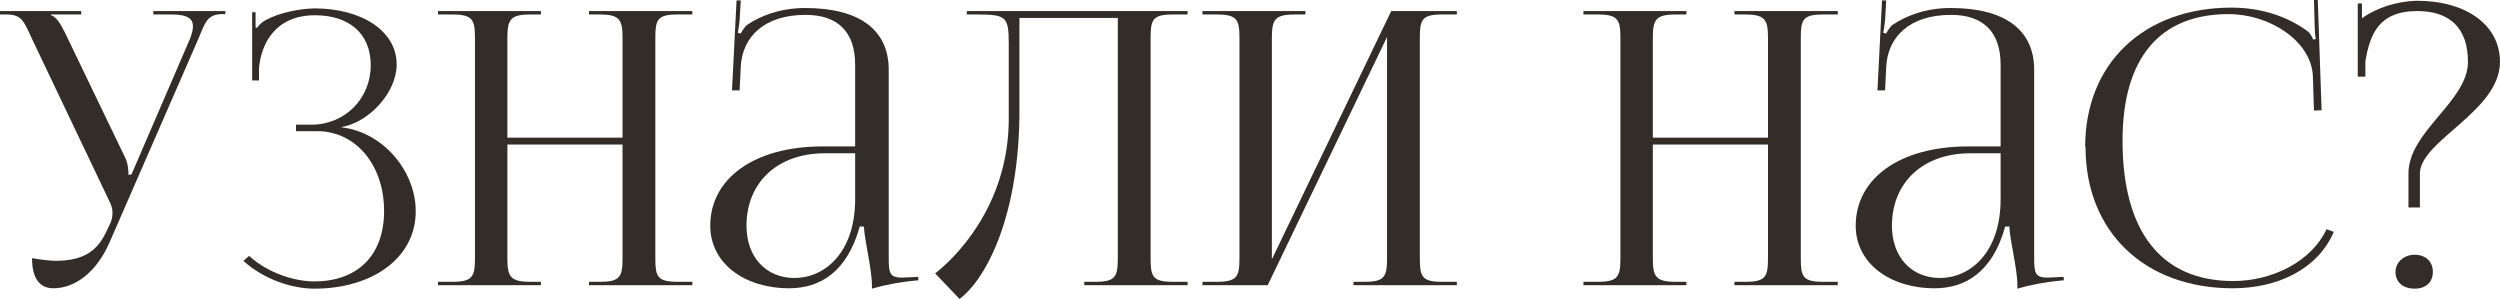
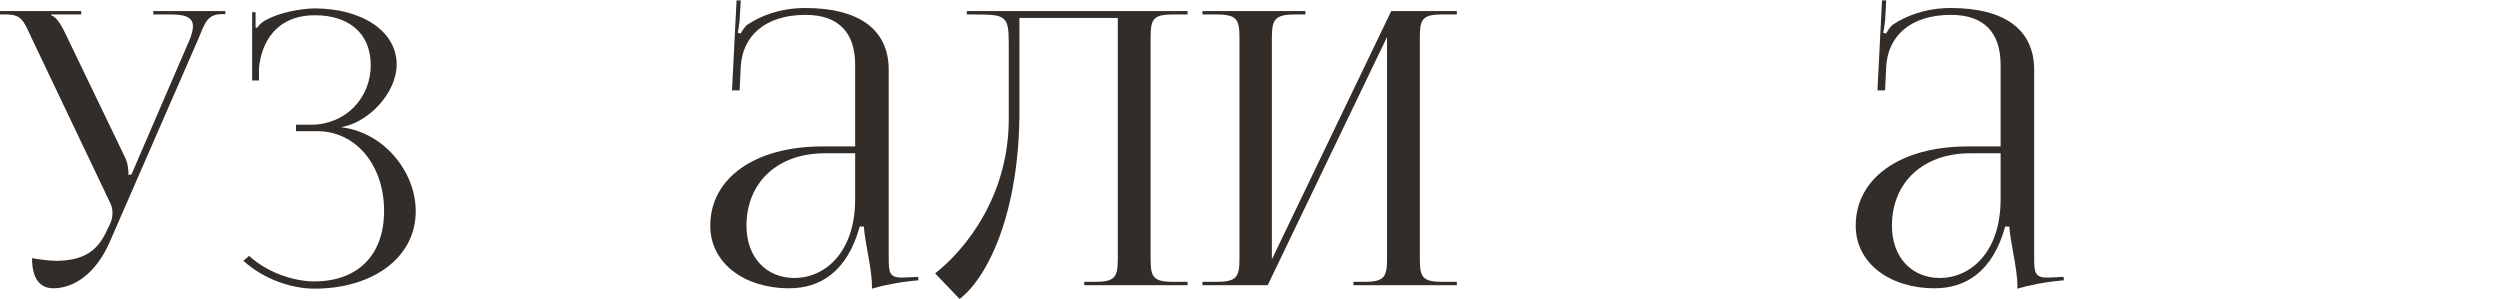
<svg xmlns="http://www.w3.org/2000/svg" viewBox="0 0 157.348 18.816" fill="none">
  <path d="M3.36 18.144C2.496 18.144 2.016 17.52 2.016 16.248C2.4 16.32 3.144 16.416 3.48 16.416C5.472 16.416 6.216 15.624 6.744 14.472L6.96 14.016C7.032 13.848 7.08 13.632 7.08 13.392C7.08 13.176 7.032 12.936 6.888 12.672L1.992 2.4C1.488 1.296 1.344 0.912 0.408 0.912H0V0.696H5.112V0.912H3.216V0.96C3.6 1.08 3.888 1.656 4.104 2.088L7.896 9.96C8.064 10.296 8.088 10.824 8.088 10.968V11.016L8.28 10.968L11.976 2.4C12.072 2.136 12.144 1.872 12.144 1.656C12.144 1.224 11.856 0.912 10.848 0.912H9.648V0.696H14.184V0.888H14.016C13.08 0.888 12.936 1.344 12.504 2.4L6.912 15.216C6.072 17.16 4.704 18.144 3.36 18.144Z" fill="#322D29" />
  <path d="M18.63 8.256V7.848H19.59C21.726 7.848 23.334 6.192 23.334 4.104C23.334 2.064 21.918 0.96 19.83 0.96C17.334 0.96 16.446 2.736 16.302 4.272V5.064H15.87V0.768H16.086V1.728L16.182 1.752C16.278 1.584 16.542 1.344 16.758 1.248C17.598 0.792 18.846 0.552 19.782 0.528C22.758 0.528 24.966 1.944 24.966 4.056C24.966 5.832 23.214 7.704 21.51 7.992V8.016C24.126 8.328 26.166 10.776 26.166 13.296C26.166 16.224 23.454 18.168 19.782 18.168C18.39 18.168 16.614 17.592 15.318 16.416L15.678 16.104C16.854 17.184 18.534 17.712 19.782 17.712C22.422 17.712 24.174 16.152 24.174 13.272C24.174 10.368 22.374 8.256 19.974 8.256H18.63Z" fill="#322D29" />
-   <path d="M27.566 17.952V17.736H28.478C29.75 17.736 29.894 17.4 29.894 16.248V2.4C29.894 1.248 29.75 0.912 28.478 0.912H27.566V0.696H34.046V0.912H33.374C32.102 0.912 31.934 1.248 31.934 2.4V8.664H39.182V2.4C39.182 1.248 39.014 0.912 37.742 0.912H37.07V0.696H43.574V0.912H42.638C41.366 0.912 41.246 1.248 41.246 2.4V16.248C41.246 17.4 41.366 17.736 42.638 17.736H43.574V17.952H37.07V17.736H37.79C39.038 17.736 39.182 17.4 39.182 16.248V9.096H31.934V16.248C31.934 17.4 32.102 17.736 33.374 17.736H34.046V17.952H27.566Z" fill="#322D29" />
  <path d="M53.823 9.216V4.08C53.823 2.016 52.743 0.936 50.703 0.936C48.087 0.936 46.719 2.328 46.623 4.2L46.551 5.688H46.071L46.359 0.024H46.623L46.551 1.296C46.503 1.632 46.479 1.896 46.431 2.064L46.623 2.112C46.647 2.04 46.863 1.68 47.031 1.56C47.847 1.008 49.095 0.504 50.679 0.504C54.087 0.504 55.935 1.872 55.935 4.392V16.248C55.935 17.208 56.007 17.472 56.799 17.472C56.967 17.472 57.135 17.448 57.327 17.448L57.783 17.424L57.807 17.64C56.511 17.76 55.623 17.952 54.879 18.168V17.976C54.879 16.896 54.399 15.096 54.375 14.256H54.111C53.319 17.136 51.591 18.144 49.671 18.144C46.839 18.144 44.703 16.56 44.703 14.208C44.703 11.208 47.511 9.216 51.759 9.216H53.823ZM53.823 9.648H51.903C48.951 9.648 46.983 11.472 46.983 14.208C46.983 16.176 48.207 17.496 50.007 17.496C51.855 17.496 53.823 15.96 53.823 12.528V9.648Z" fill="#322D29" />
  <path d="M60.85 0.696H74.746V0.912H73.81C72.538 0.912 72.418 1.248 72.418 2.4V16.248C72.418 17.4 72.538 17.736 73.81 17.736H74.746V17.952H68.242V17.736H68.962C70.21 17.736 70.354 17.4 70.354 16.248V1.128H64.162V6.984C64.162 13.392 62.17 17.472 60.394 18.816L58.858 17.208C60.802 15.672 63.466 12.336 63.49 7.56V2.688C63.49 1.008 63.274 0.912 61.426 0.912H60.85V0.696Z" fill="#322D29" />
  <path d="M75.683 17.952V17.736H76.595C77.867 17.736 78.011 17.4 78.011 16.248V2.4C78.011 1.248 77.867 0.912 76.595 0.912H75.683V0.696H82.163V0.912H81.491C80.219 0.912 80.051 1.248 80.051 2.4V16.32L87.563 0.696H91.691V0.912H90.755C89.483 0.912 89.363 1.248 89.363 2.4V16.248C89.363 17.4 89.483 17.736 90.755 17.736H91.691V17.952H85.187V17.736H85.907C87.155 17.736 87.299 17.4 87.299 16.248V2.328L79.787 17.952H75.683Z" fill="#322D29" />
-   <path d="M99.66 17.952V17.736H100.572C101.844 17.736 101.988 17.4 101.988 16.248V2.4C101.988 1.248 101.844 0.912 100.572 0.912H99.66V0.696H106.14V0.912H105.468C104.196 0.912 104.028 1.248 104.028 2.4V8.664H111.276V2.4C111.276 1.248 111.108 0.912 109.836 0.912H109.164V0.696H115.668V0.912H114.732C113.46 0.912 113.34 1.248 113.34 2.4V16.248C113.34 17.4 113.46 17.736 114.732 17.736H115.668V17.952H109.164V17.736H109.884C111.132 17.736 111.276 17.4 111.276 16.248V9.096H104.028V16.248C104.028 17.4 104.196 17.736 105.468 17.736H106.14V17.952H99.66Z" fill="#322D29" />
  <path d="M125.917 9.216V4.08C125.917 2.016 124.837 0.936 122.797 0.936C120.181 0.936 118.813 2.328 118.717 4.2L118.645 5.688H118.165L118.453 0.024H118.717L118.645 1.296C118.597 1.632 118.573 1.896 118.525 2.064L118.717 2.112C118.741 2.04 118.957 1.68 119.125 1.56C119.941 1.008 121.189 0.504 122.773 0.504C126.181 0.504 128.029 1.872 128.029 4.392V16.248C128.029 17.208 128.101 17.472 128.893 17.472C129.061 17.472 129.229 17.448 129.421 17.448L129.877 17.424L129.901 17.64C128.605 17.76 127.717 17.952 126.973 18.168V17.976C126.973 16.896 126.493 15.096 126.469 14.256H126.205C125.413 17.136 123.685 18.144 121.765 18.144C118.933 18.144 116.797 16.56 116.797 14.208C116.797 11.208 119.605 9.216 123.853 9.216H125.917ZM125.917 9.648H123.997C121.045 9.648 119.077 11.472 119.077 14.208C119.077 16.176 120.301 17.496 122.101 17.496C123.949 17.496 125.917 15.96 125.917 12.528V9.648Z" fill="#322D29" />
-   <path d="M131.263 9.264L131.239 9.24C131.239 3.984 134.936 0.48 140.456 0.48C142.232 0.48 143.935 0.984 145.304 2.016C145.423 2.136 145.52 2.328 145.592 2.496L145.76 2.448C145.711 2.256 145.687 1.992 145.687 1.752L145.639 0H145.88L146.12 6.936L145.639 6.96L145.568 4.728C145.423 2.568 142.855 0.888 140.263 0.888C135.919 0.888 133.591 3.672 133.591 8.856C133.591 14.592 136.04 17.688 140.551 17.688C143.048 17.688 145.495 16.44 146.431 14.424L146.888 14.592C145.856 16.992 143.288 18.144 140.527 18.144C134.984 18.144 131.263 14.592 131.263 9.264Z" fill="#322D29" />
-   <path d="M151.971 16.032C152.643 16.032 153.122 16.44 153.122 17.112C153.122 17.736 152.715 18.168 151.971 18.168C151.275 18.168 150.771 17.784 150.771 17.112C150.771 16.512 151.299 16.032 151.971 16.032ZM148.875 4.824H148.395V0.216H148.659V1.152C149.619 0.456 150.939 0.072 152.115 0.048C155.235 0.048 157.347 1.584 157.347 3.888C157.347 7.008 152.307 8.856 152.307 10.92V13.056H151.587V10.92C151.587 8.256 155.331 6.384 155.331 3.888C155.331 1.8 154.227 0.696 152.139 0.696C149.667 0.696 149.163 2.232 148.875 3.84V4.824Z" fill="#322D29" />
</svg>